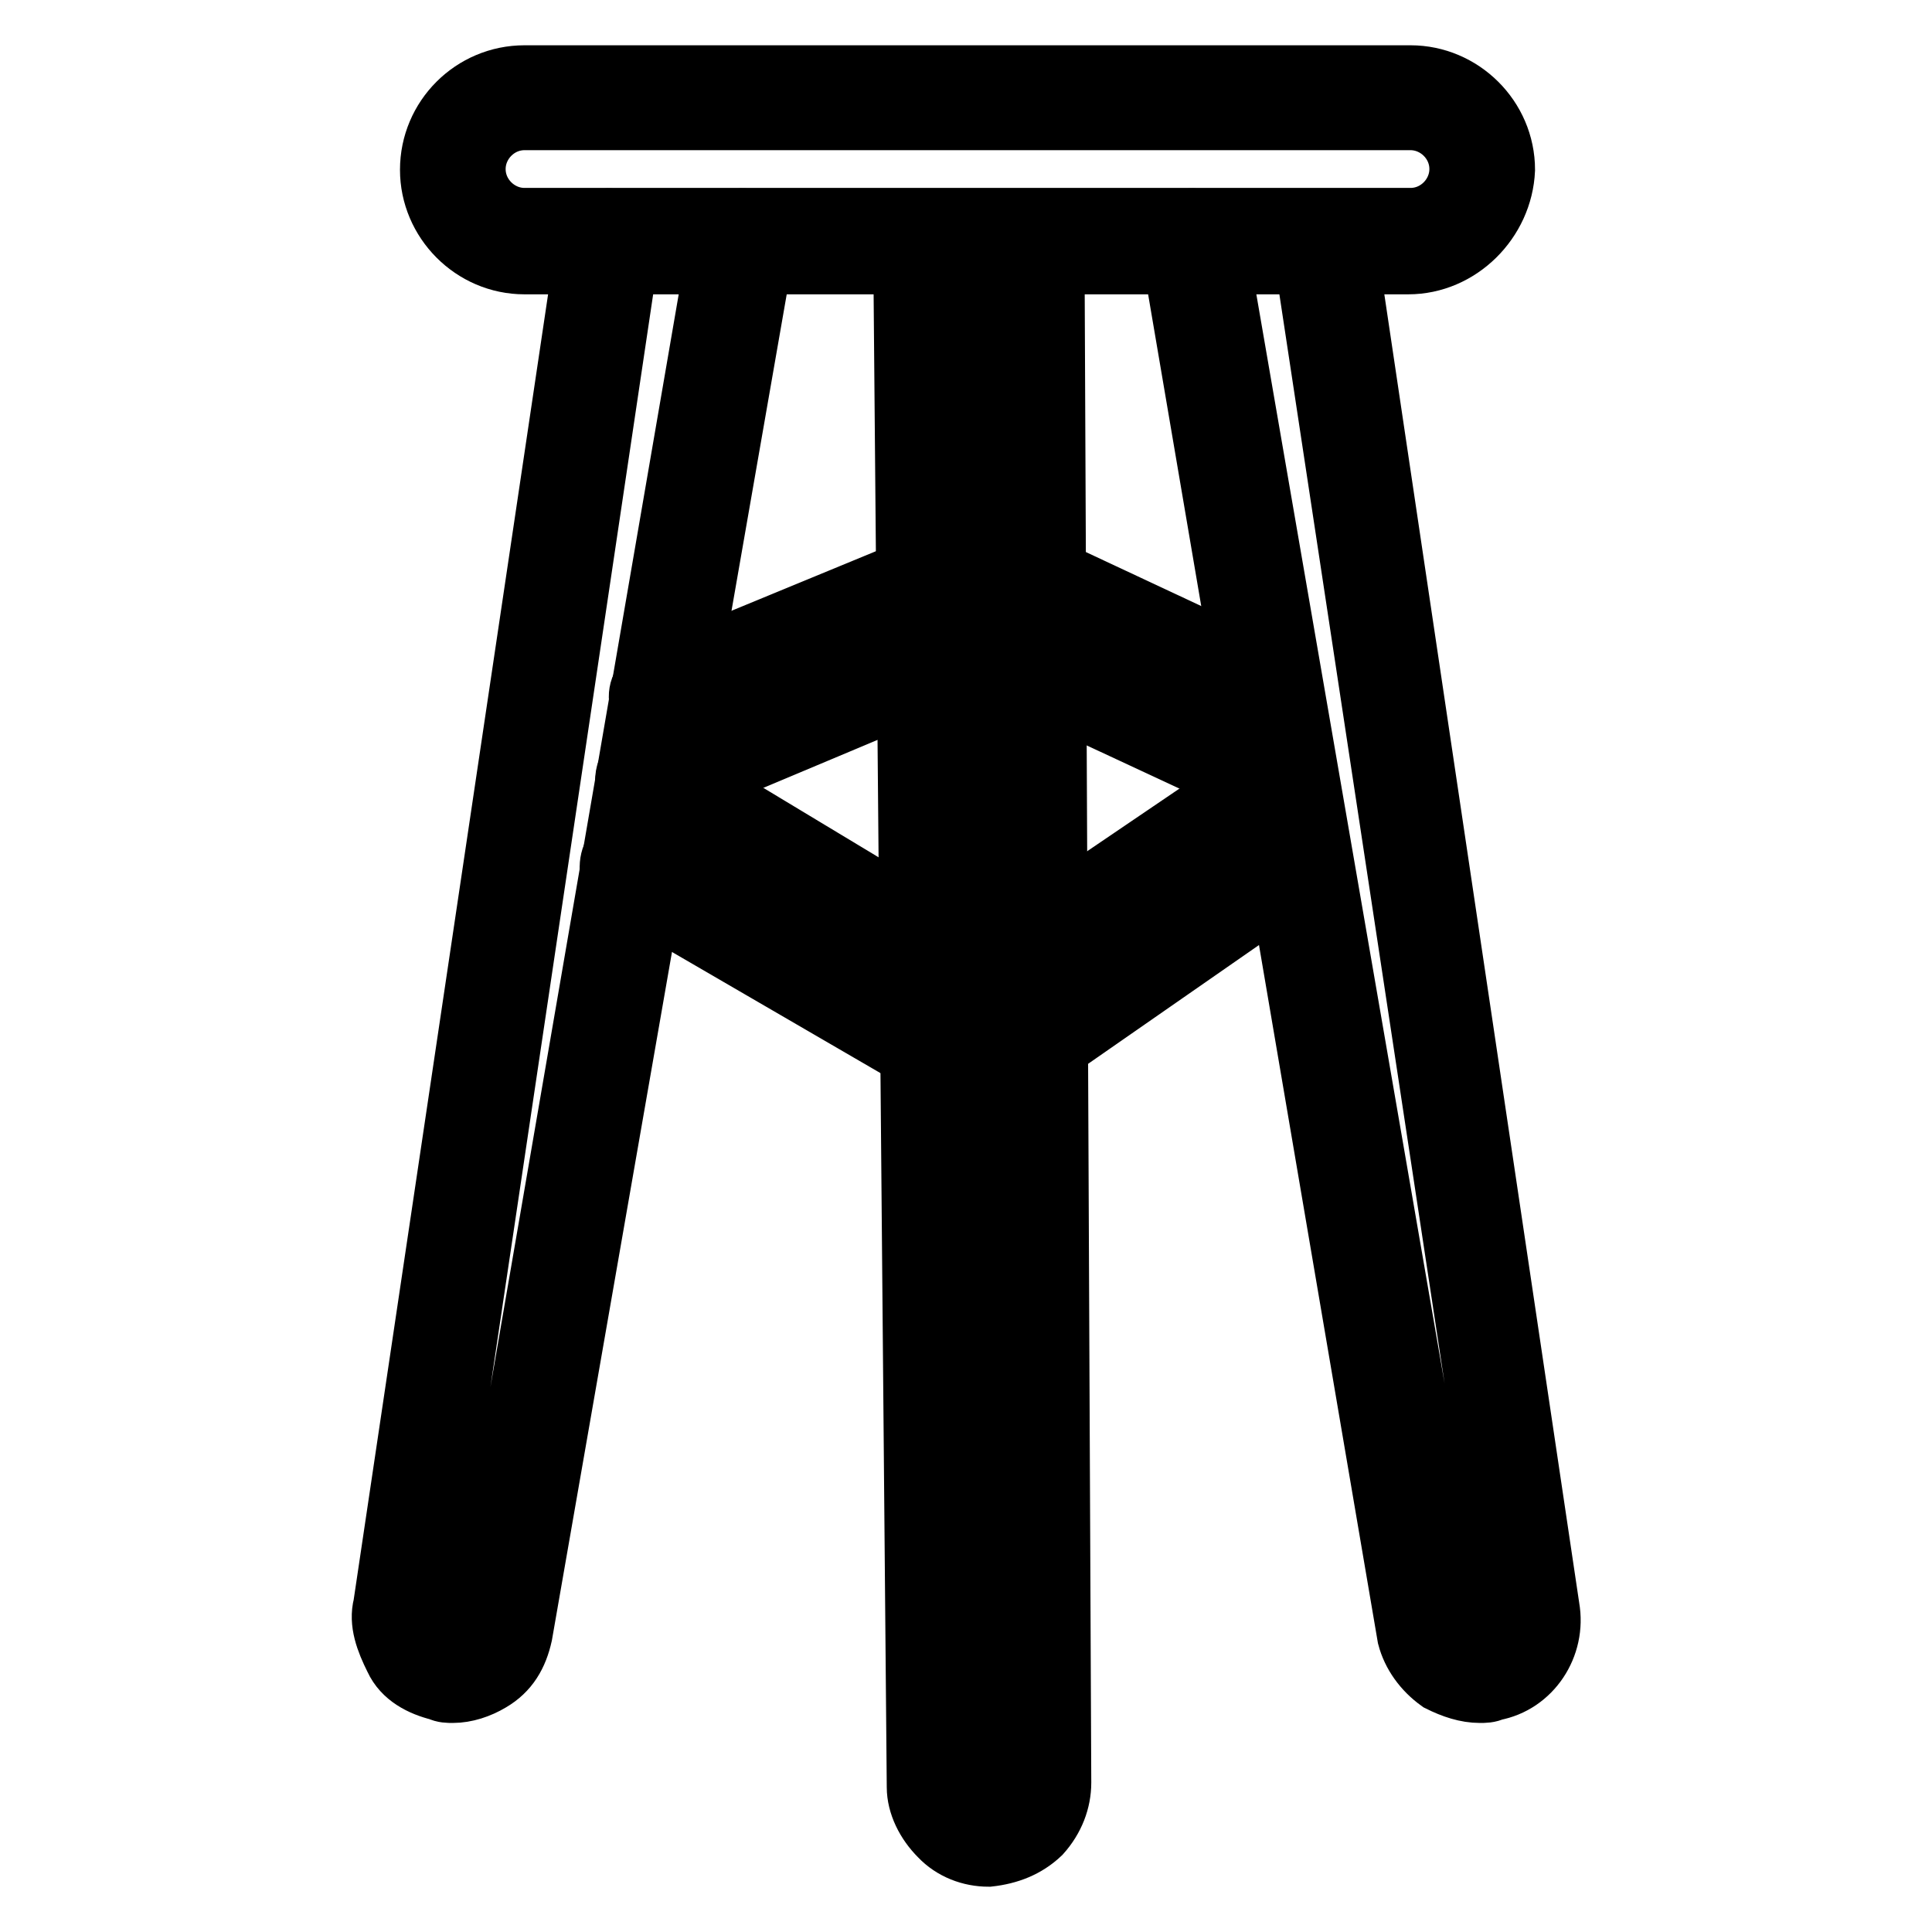
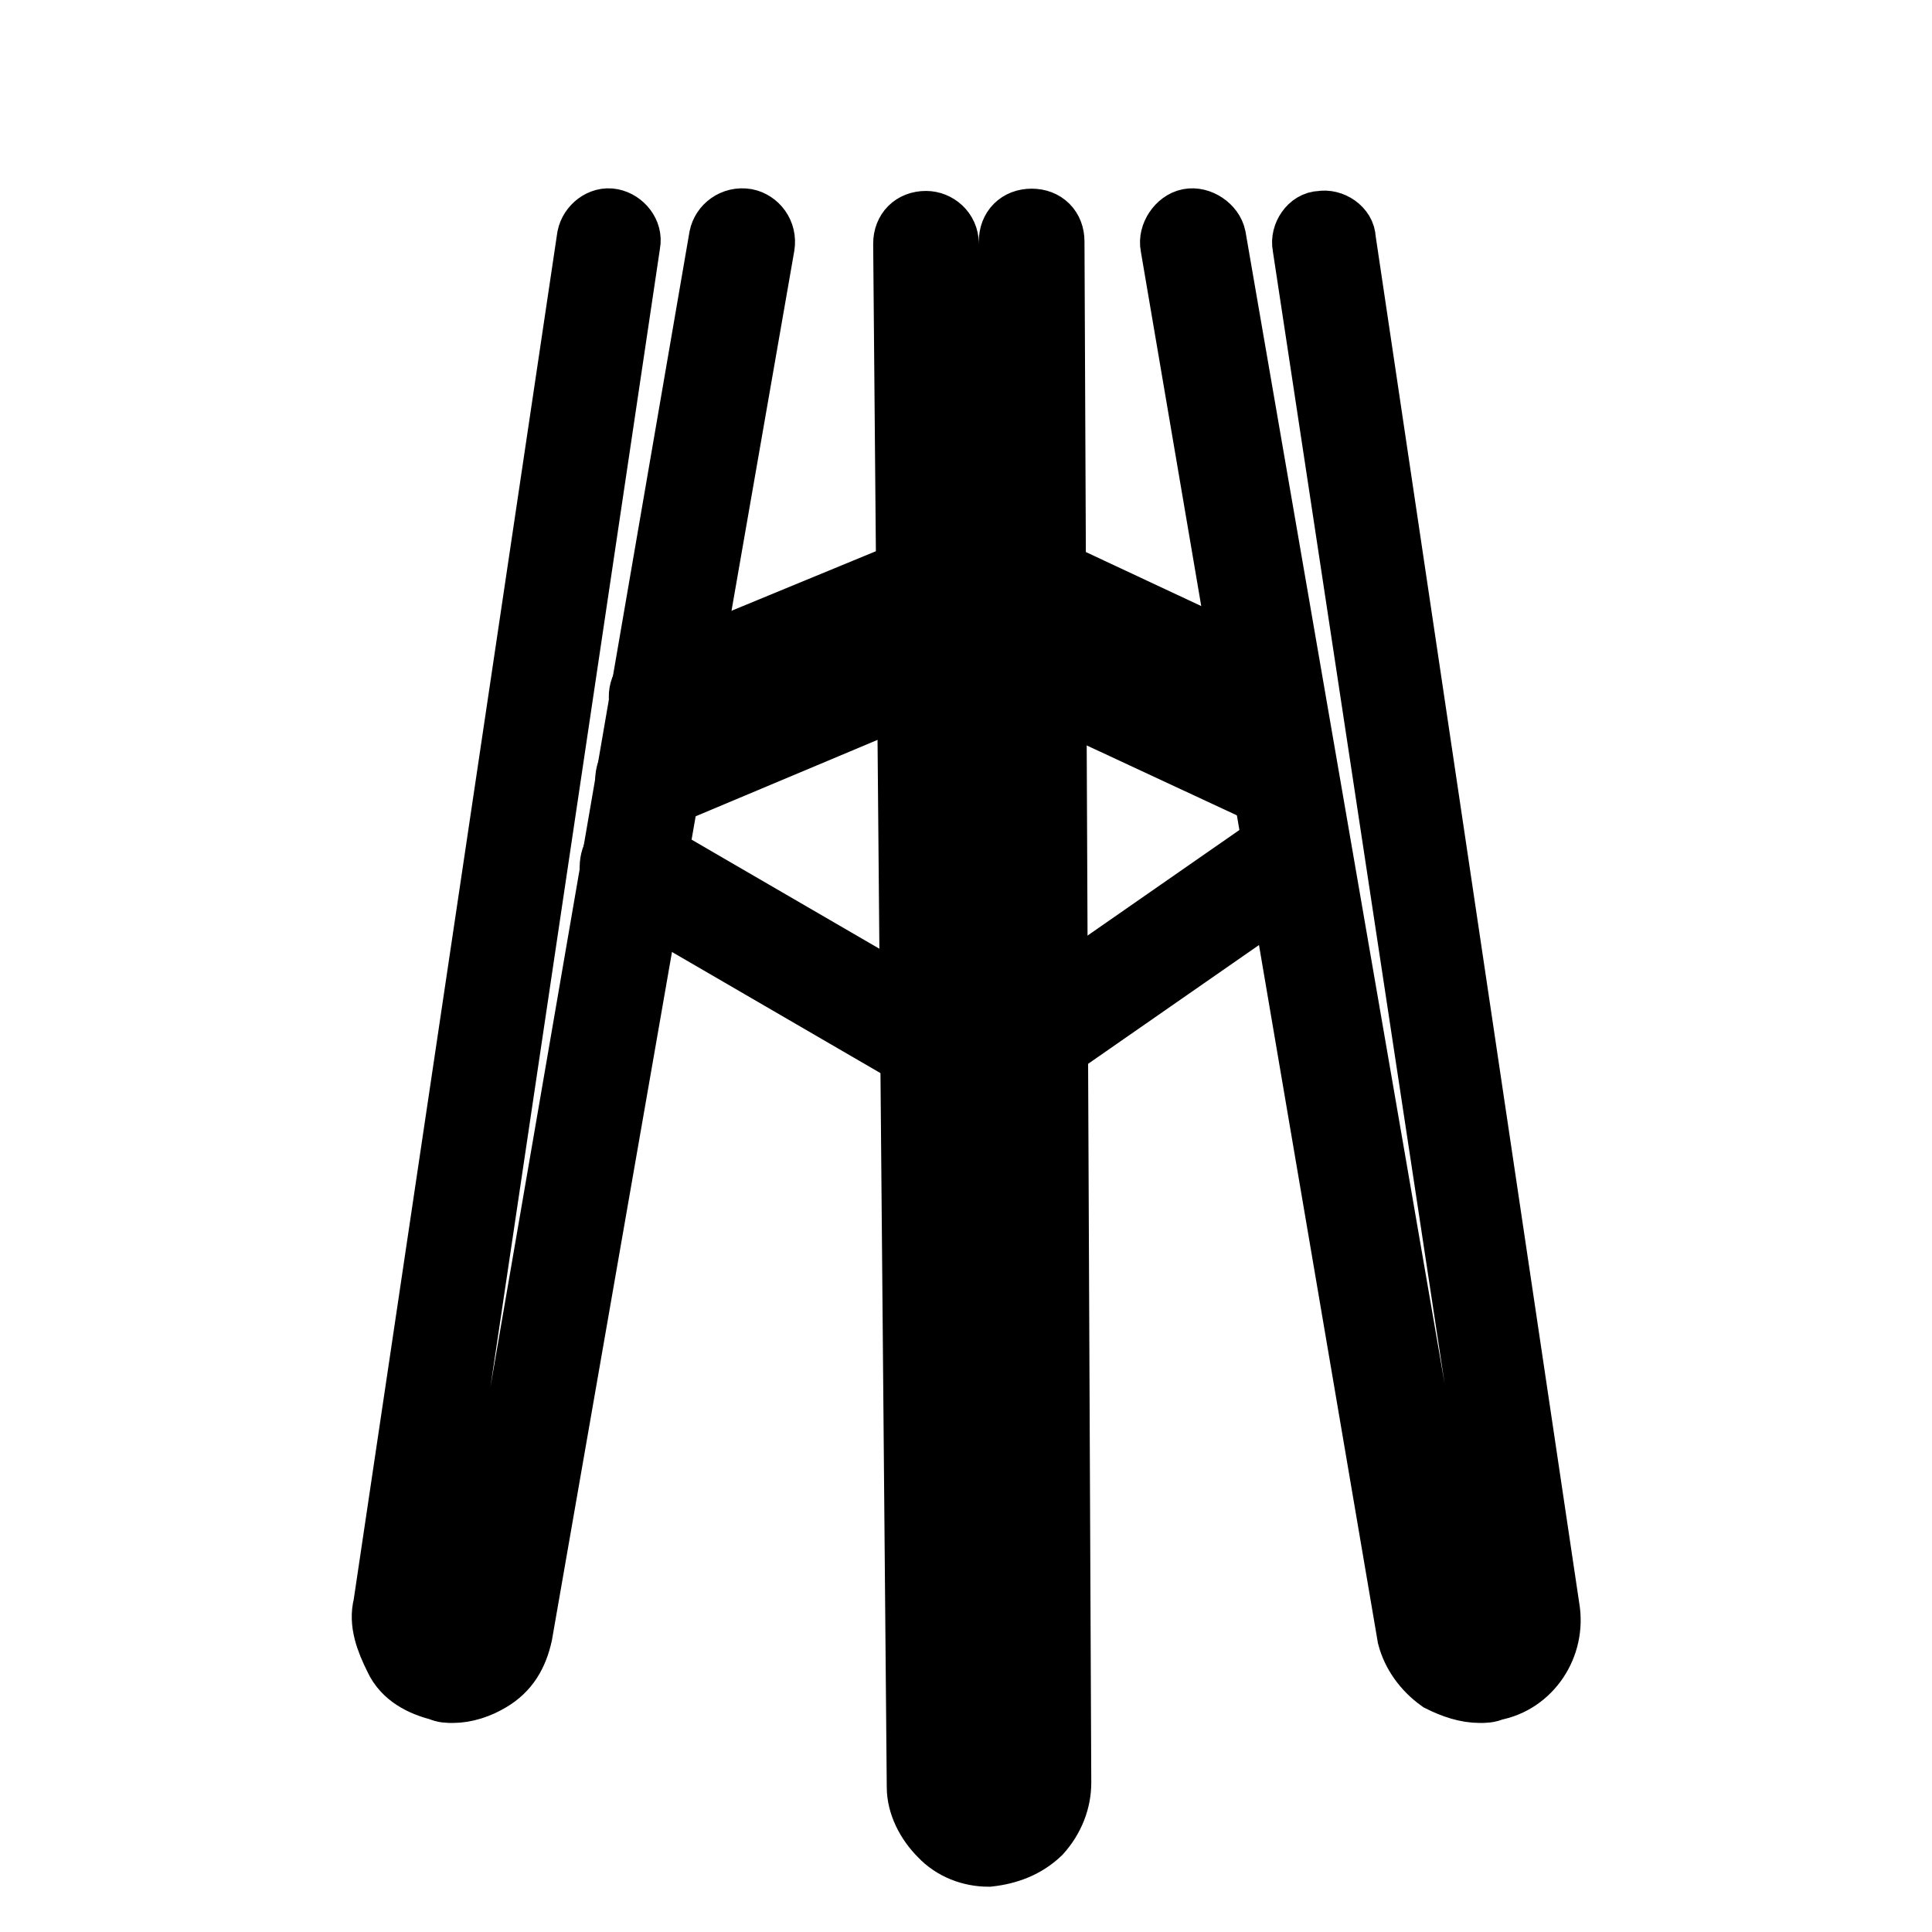
<svg xmlns="http://www.w3.org/2000/svg" version="1.1" x="0px" y="0px" viewBox="0 0 256 256" enable-background="new 0 0 256 256" xml:space="preserve">
  <g>
-     <path stroke-width="8" fill-opacity="0" stroke="#000000" d="M186.6,35H69.5C62.6,35,57,29.3,57,22.5C57,15.6,62.6,10,69.5,10h117.4c6.8,0,12.5,5.6,12.5,12.5 C199.1,29.3,193.4,35,186.6,35L186.6,35z M69.5,15.9c-3.6,0-6.5,3-6.5,6.5c0,3.6,3,6.5,6.5,6.5h117.4c3.6,0,6.5-3,6.5-6.5 c0-3.6-3-6.5-6.5-6.5H69.5z" />
    <path stroke-width="8" fill-opacity="0" stroke="#000000" d="M60,224.3c-0.6,0-1.2,0-1.8-0.3c-2.4-0.6-4.8-1.8-5.9-4.2c-1.2-2.4-2.1-4.8-1.5-7.1l27-181.3 c0.3-1.5,1.8-2.7,3.3-2.4c1.5,0.3,2.7,1.8,2.4,3.3l-27,181.3c-0.3,1.2,0,2.1,0.6,2.7c0.6,0.6,1.5,1.2,2.4,1.5 c0.9,0.3,1.8,0,2.7-0.6c0.9-0.6,1.2-1.5,1.5-2.4L95.3,31.4c0.3-1.5,1.8-2.7,3.6-2.4c1.5,0.3,2.7,1.8,2.4,3.6l-32.1,184 c-0.6,2.7-1.8,4.8-4.2,6.2C63.5,223.7,61.7,224.3,60,224.3z M196.1,224.3c-1.8,0-3.6-0.6-5.4-1.5c-2.1-1.5-3.6-3.6-4.2-5.9 L155.1,32.6c-0.3-1.5,0.9-3.3,2.4-3.6c1.5-0.3,3.3,0.9,3.6,2.4l31.8,184c0.3,0.9,0.6,1.8,1.5,2.1c0.9,0.6,1.8,0.6,2.7,0.6 c2.1-0.3,3.3-2.4,3-4.2L172.6,32.6c-0.3-1.5,0.9-3.3,2.4-3.3c1.5-0.3,3.3,0.9,3.3,2.4l27,181.3c0.9,5.1-2.4,10.1-7.4,11 C197.3,224.3,196.7,224.3,196.1,224.3L196.1,224.3z M131,246c-2.4,0-4.8-0.9-6.5-2.7c-1.8-1.8-3-4.2-3-6.5l-1.8-204.5 c0-1.8,1.2-3,3-3c1.5,0,3,1.2,3,3l1.8,204.5c0,0.9,0.3,1.8,1.2,2.4c0.6,0.6,1.5,1.2,2.7,0.9c0.9,0,1.8-0.3,2.4-1.2 c0.6-0.9,0.9-1.5,0.9-2.7L133.7,32c0-1.8,1.2-3,3-3s3,1.2,3,3l0.9,204.2c0,2.4-0.9,4.8-2.7,6.8C136,244.8,133.7,245.7,131,246 L131,246z" />
-     <path stroke-width="8" fill-opacity="0" stroke="#000000" d="M123.3,128.9c-0.6,0-1.2,0-1.5-0.3L84.3,106c-1.5-0.9-1.8-2.7-0.9-4.2c0.9-1.5,2.7-1.8,4.2-0.9l37.5,22.6 c1.5,0.9,1.8,2.7,0.9,4.2C125.3,128.3,124.5,128.9,123.3,128.9z M136.9,128.9c-0.9,0-1.8-0.6-2.4-1.2c-0.9-1.5-0.6-3.3,0.9-4.2 l33.3-22.6c1.5-0.9,3.3-0.6,4.2,0.9c0.9,1.5,0.6,3.3-0.9,4.2l-33.3,22.6C138.1,128.9,137.5,128.9,136.9,128.9z" />
    <path stroke-width="8" fill-opacity="0" stroke="#000000" d="M85.8,106.3c-1.2,0-2.4-0.6-2.7-1.8c-0.6-1.5,0-3.3,1.5-3.9l36.9-15.5c1.5-0.6,3.3,0,3.9,1.5 c0.6,1.5,0,3.3-1.5,3.9L87,106C86.7,106.3,86.1,106.3,85.8,106.3z M170.2,106.3c-0.3,0-0.9,0-1.2-0.3l-33.3-15.5 c-1.5-0.6-2.1-2.4-1.5-3.9c0.6-1.5,2.4-2.1,3.9-1.5l33.3,15.5c1.5,0.6,2.1,2.4,1.5,3.9C172.3,105.7,171.4,106.3,170.2,106.3z  M122.7,140.5c-0.6,0-0.9,0-1.5-0.3l-38.9-22.6c-1.5-0.9-1.8-2.7-1.2-4.2c0.9-1.5,2.7-1.8,4.2-1.2l38.9,22.6 c1.5,0.9,1.8,2.7,1.2,4.2C124.8,139.9,123.6,140.5,122.7,140.5z M136.9,140.5c-0.9,0-1.8-0.3-2.4-1.2c-0.9-1.5-0.6-3.3,0.6-4.2 l35.1-24.4c1.5-0.9,3.3-0.6,4.2,0.6c0.9,1.5,0.6,3.3-0.6,4.2l-35.1,24.4C138.1,140.2,137.5,140.5,136.9,140.5z M87.6,95.3 c-1.2,0-2.4-0.6-2.7-1.8c-0.6-1.5,0-3.3,1.5-3.9l35.4-14.6c1.5-0.6,3.3,0,3.9,1.5c0.6,1.5,0,3.3-1.5,3.9L88.8,95.3H87.6L87.6,95.3z  M168.4,95.3c-0.3,0-0.9,0-1.2-0.3L136,80.4c-1.5-0.6-2.1-2.4-1.5-3.9c0.6-1.5,2.4-2.1,3.9-1.5l31.2,14.6c1.5,0.6,2.1,2.4,1.5,3.9 C170.5,94.7,169.3,95.3,168.4,95.3z" />
  </g>
</svg>